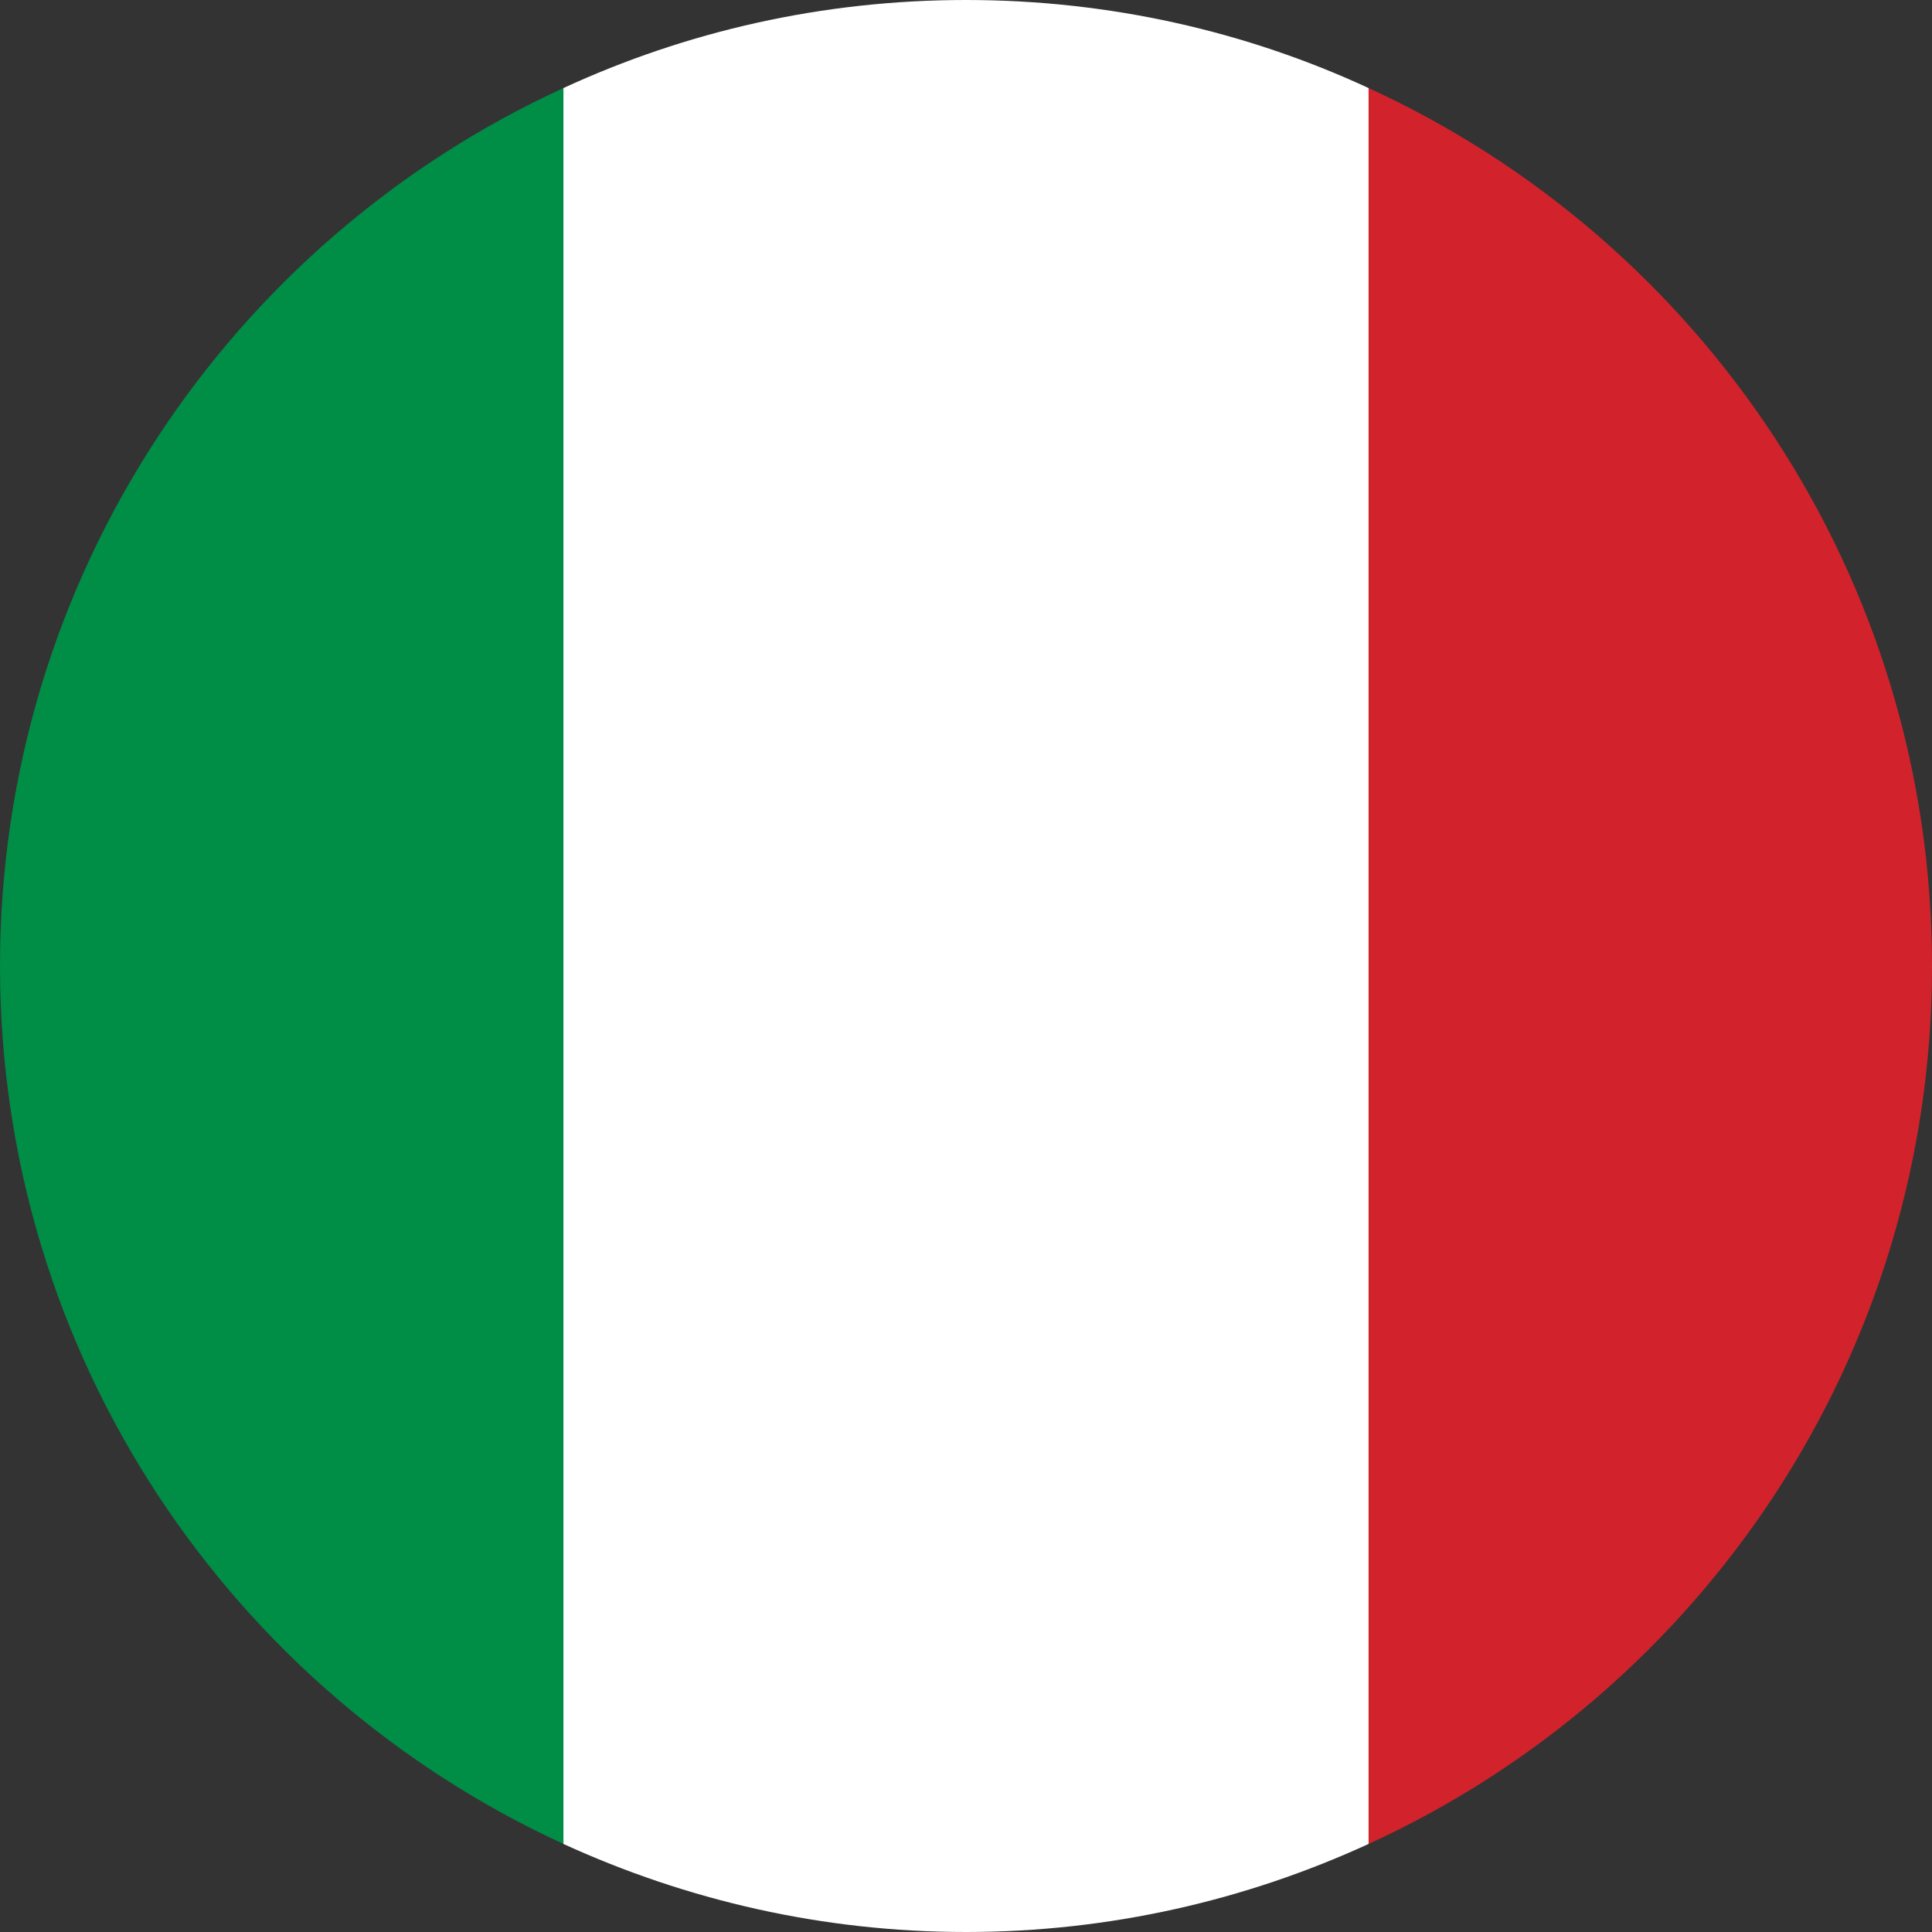
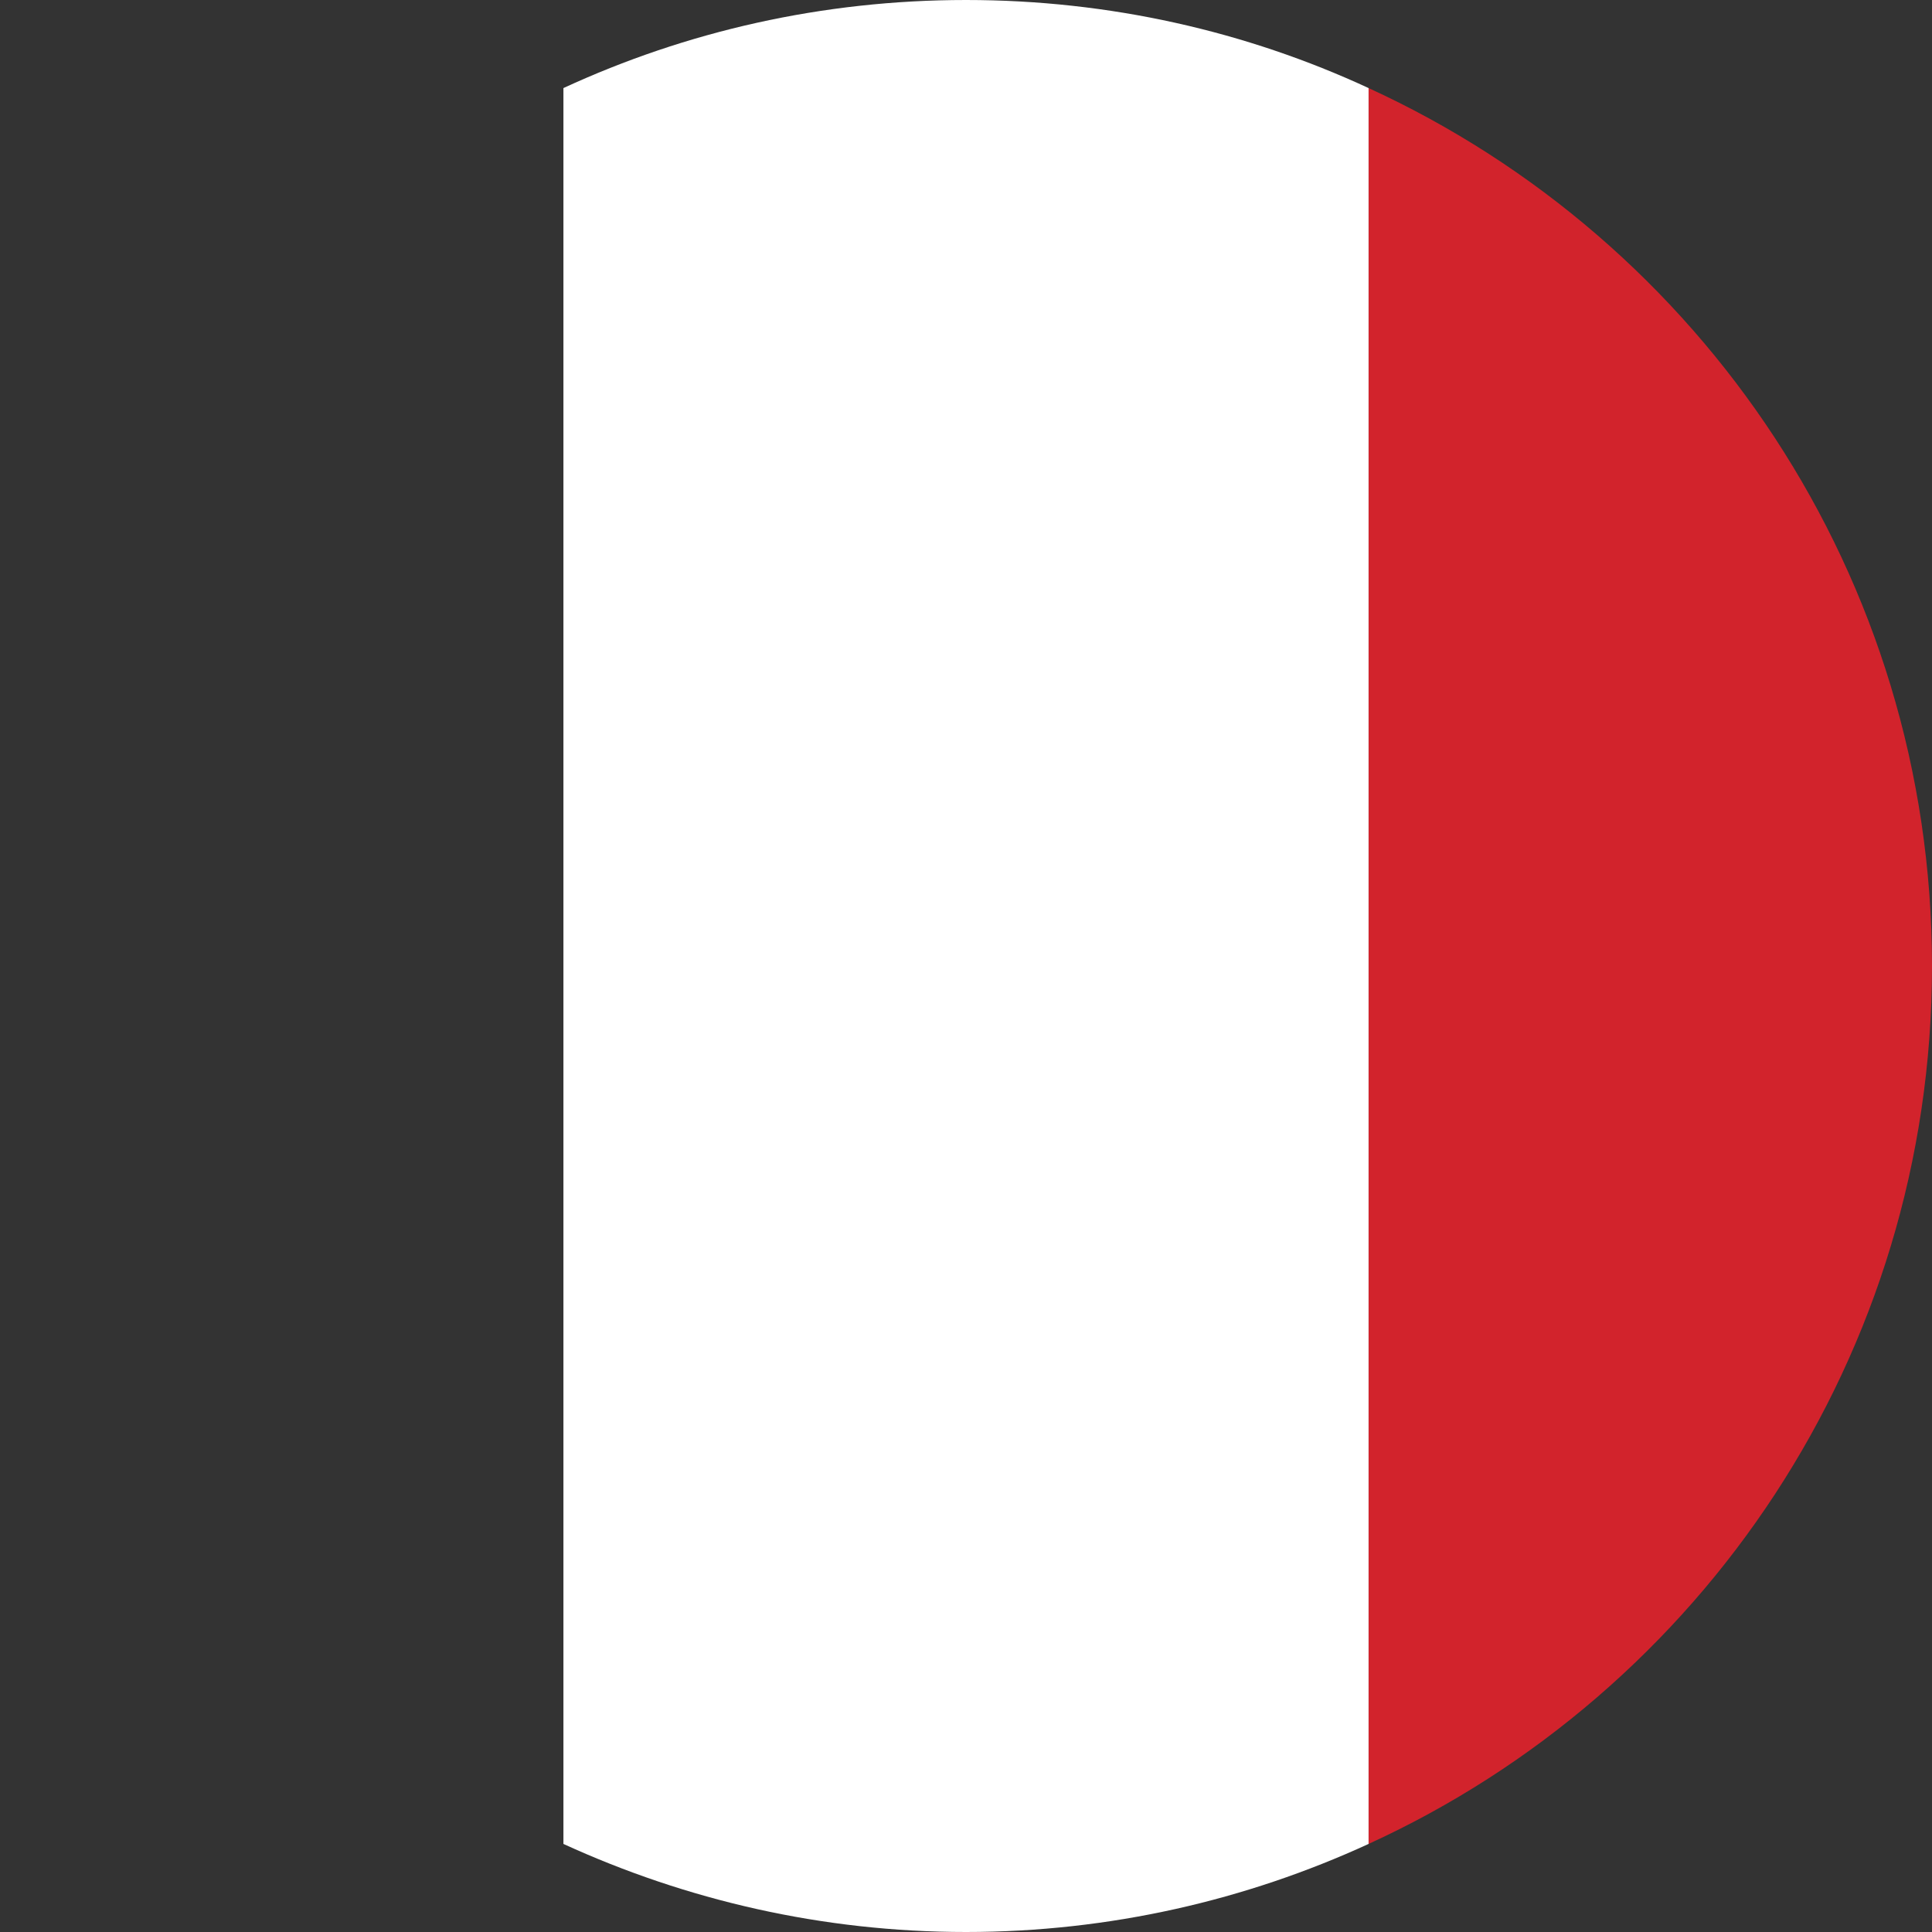
<svg xmlns="http://www.w3.org/2000/svg" version="1.1" id="Calque_1" x="0px" y="0px" viewBox="0 0 43 43" style="enable-background:new 0 0 43 43;" xml:space="preserve">
  <rect x="0" y="0" width="43" height="43" fill="#333333" stroke="none" />
  <style type="text/css">
	.st0{fill:#008D46;}
	.st1{fill:#D2232C;}
	.st2{fill:#FFFFFF;}
</style>
  <g>
-     <path class="st0" d="M0,21.5c0,8.67,5.14,16.14,12.54,19.54V1.96C5.14,5.35,0,12.83,0,21.5z" />
    <path class="st1" d="M43,21.5c0-8.67-5.14-16.15-12.54-19.54v39.08C37.87,37.65,43,30.17,43,21.5z" />
    <path class="st2" d="M21.5,0c-3.2,0-6.23,0.7-8.96,1.96v39.08C15.27,42.29,18.3,43,21.5,43c3.2,0,6.24-0.71,8.96-1.96V1.96   C27.74,0.7,24.7,0,21.5,0z" />
  </g>
</svg>